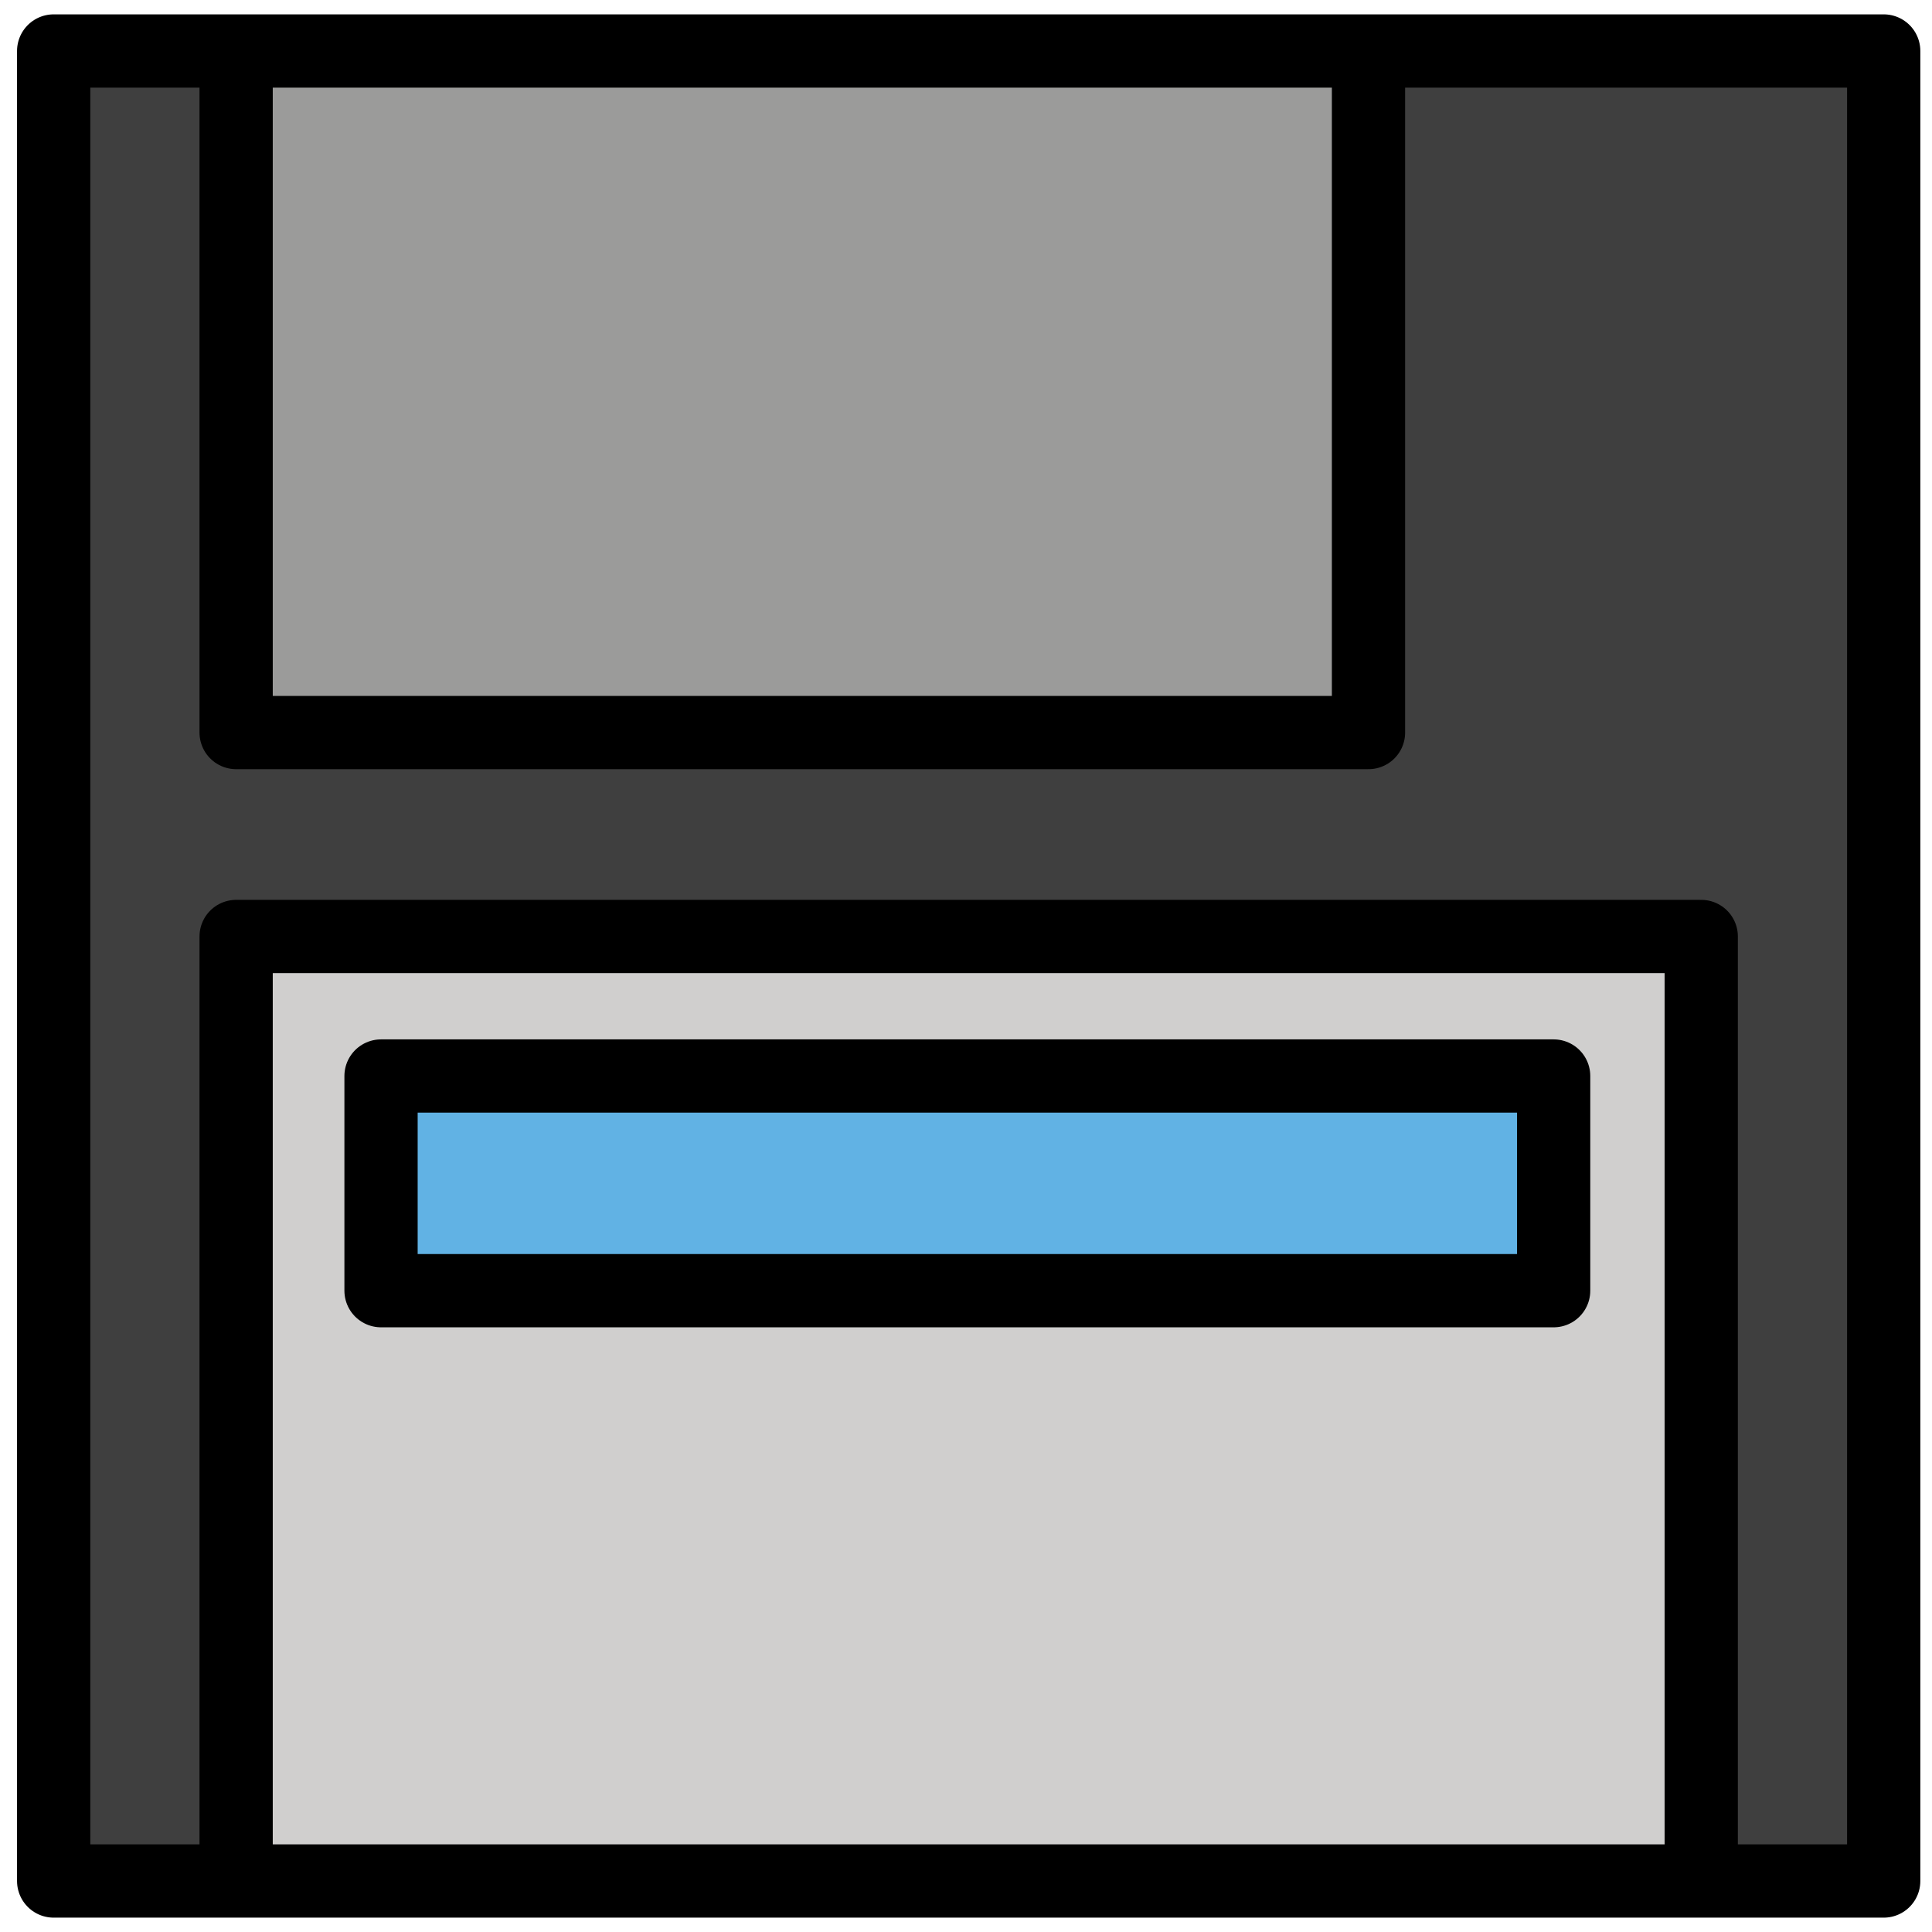
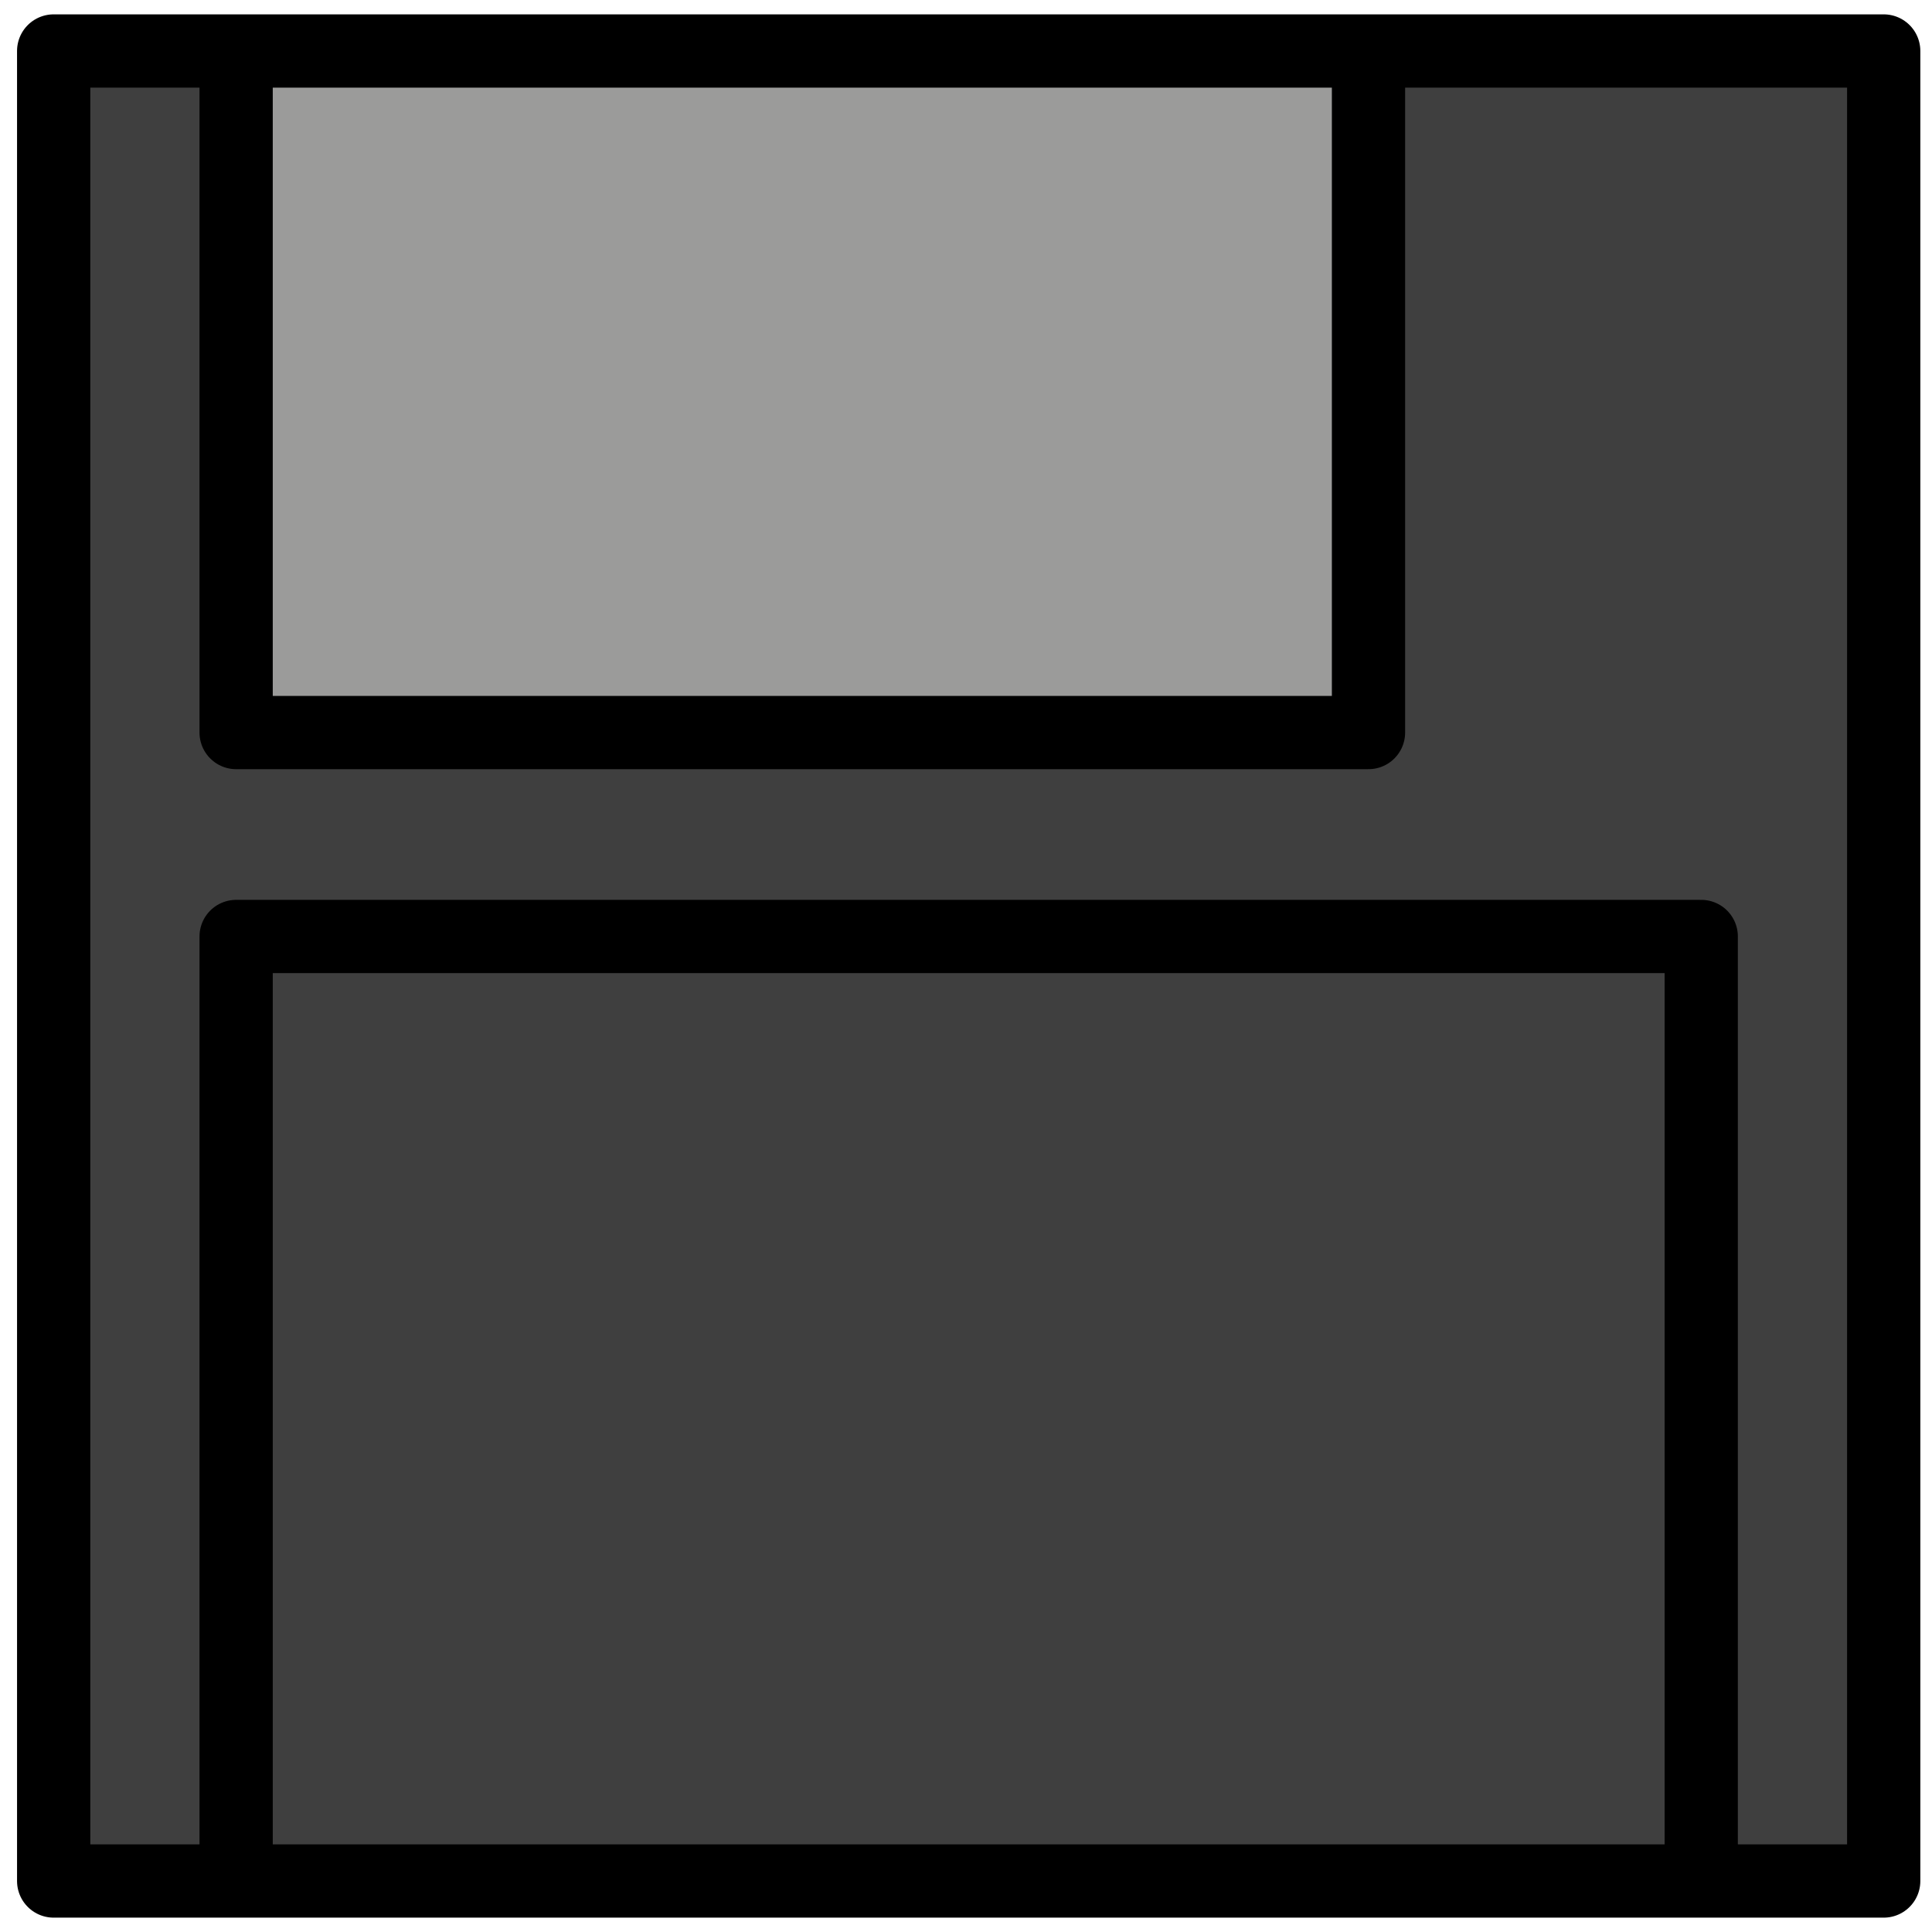
<svg xmlns="http://www.w3.org/2000/svg" version="1.1" id="emoji" x="0px" y="0px" viewBox="0 0 72 72" style="enable-background:new 0 0 72 72;" xml:space="preserve">
  <style type="text/css">
	.st0{fill:#3F3F3F;}
	.st1{fill:#D0CFCE;}
	.st2{fill:#9B9B9A;}
	.st3{fill:#61B2E4;}
	.st4{fill:none;stroke:#000000;stroke-width:2.73;stroke-linecap:round;stroke-linejoin:round;stroke-miterlimit:10;}
</style>
  <g id="color">
    <rect x="2" y="1.9" class="st0" width="68.2" height="68.2" />
-     <polyline class="st1" points="63.4,68.8 63.4,34.9 8.8,34.9 8.8,68.8  " />
    <polyline class="st2" points="8.8,3.2 8.8,27.3 51,27.3 51,3.2  " />
-     <rect x="14.2" y="40.1" class="st3" width="43.7" height="8" />
  </g>
  <g id="hair">
</g>
  <g id="skin">
</g>
  <g id="skin-shadow">
</g>
  <g id="line">
    <rect x="2" y="1.9" class="st4" width="68.2" height="68.2" />
    <polyline class="st4" points="63.4,68.8 63.4,34.9 8.8,34.9 8.8,68.8  " />
    <polyline class="st4" points="8.8,3.2 8.8,27.3 51,27.3 51,3.2  " />
-     <rect x="14.2" y="40.1" class="st4" width="43.7" height="8" />
  </g>
</svg>